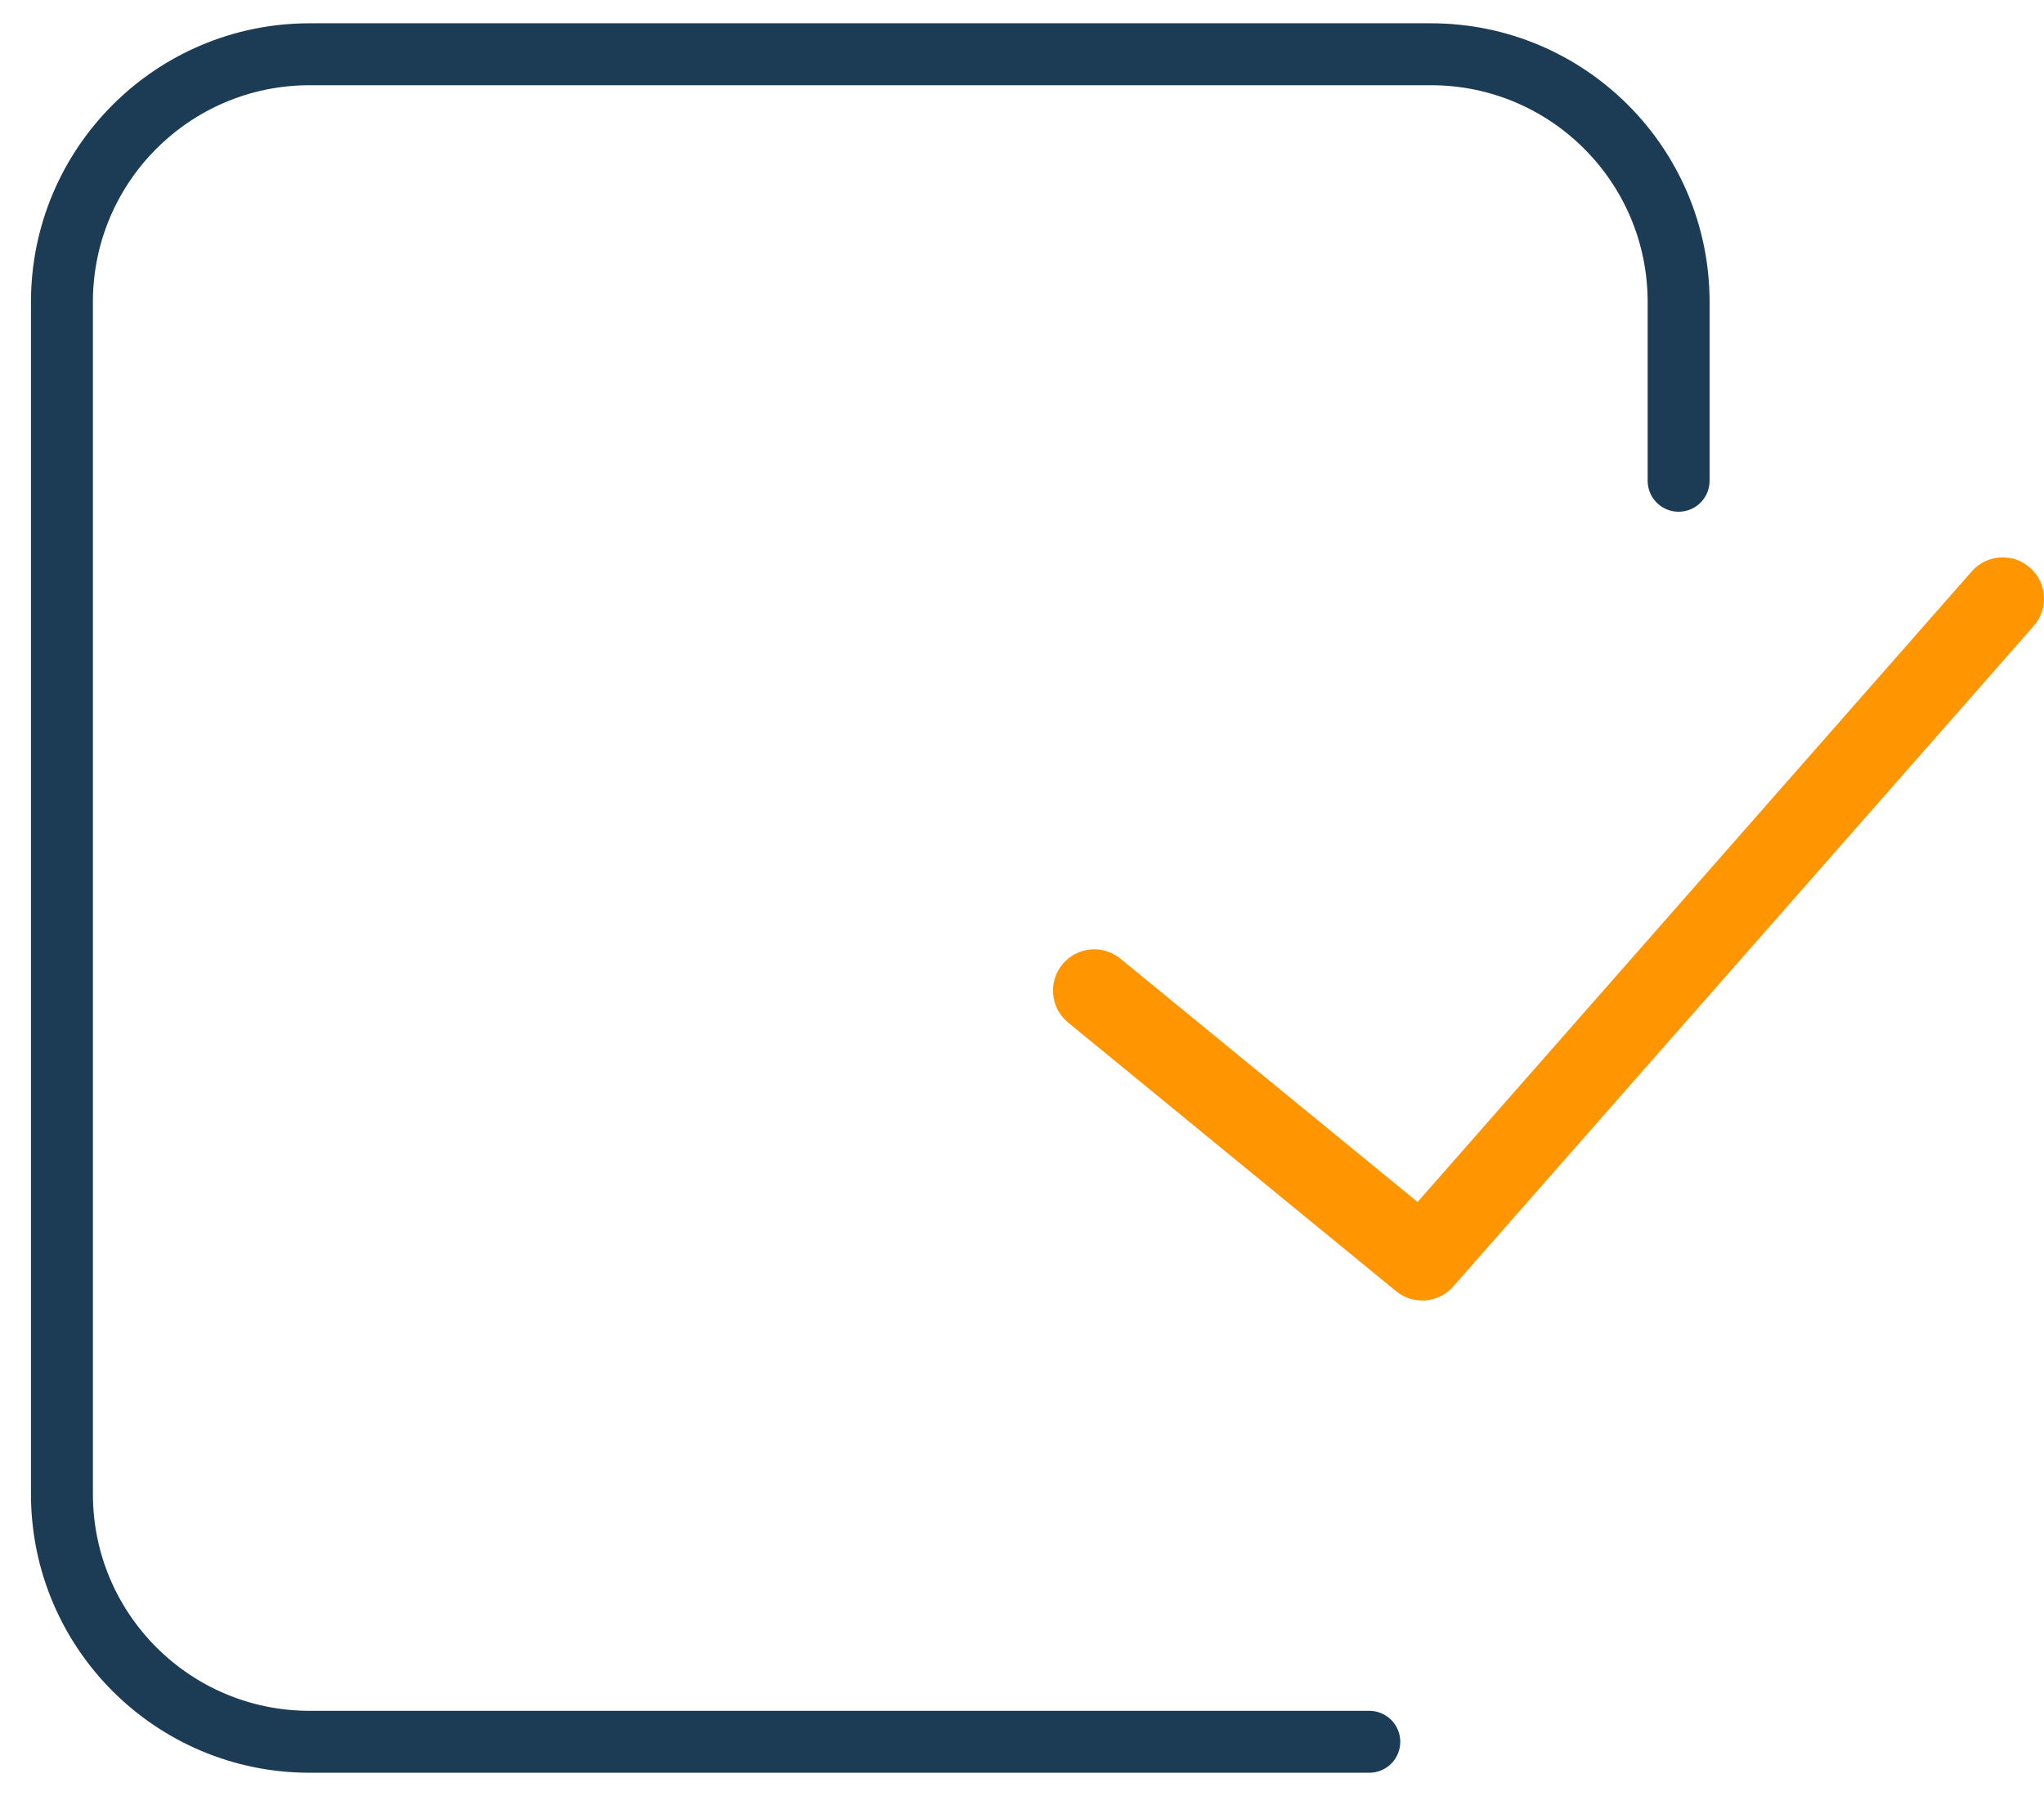
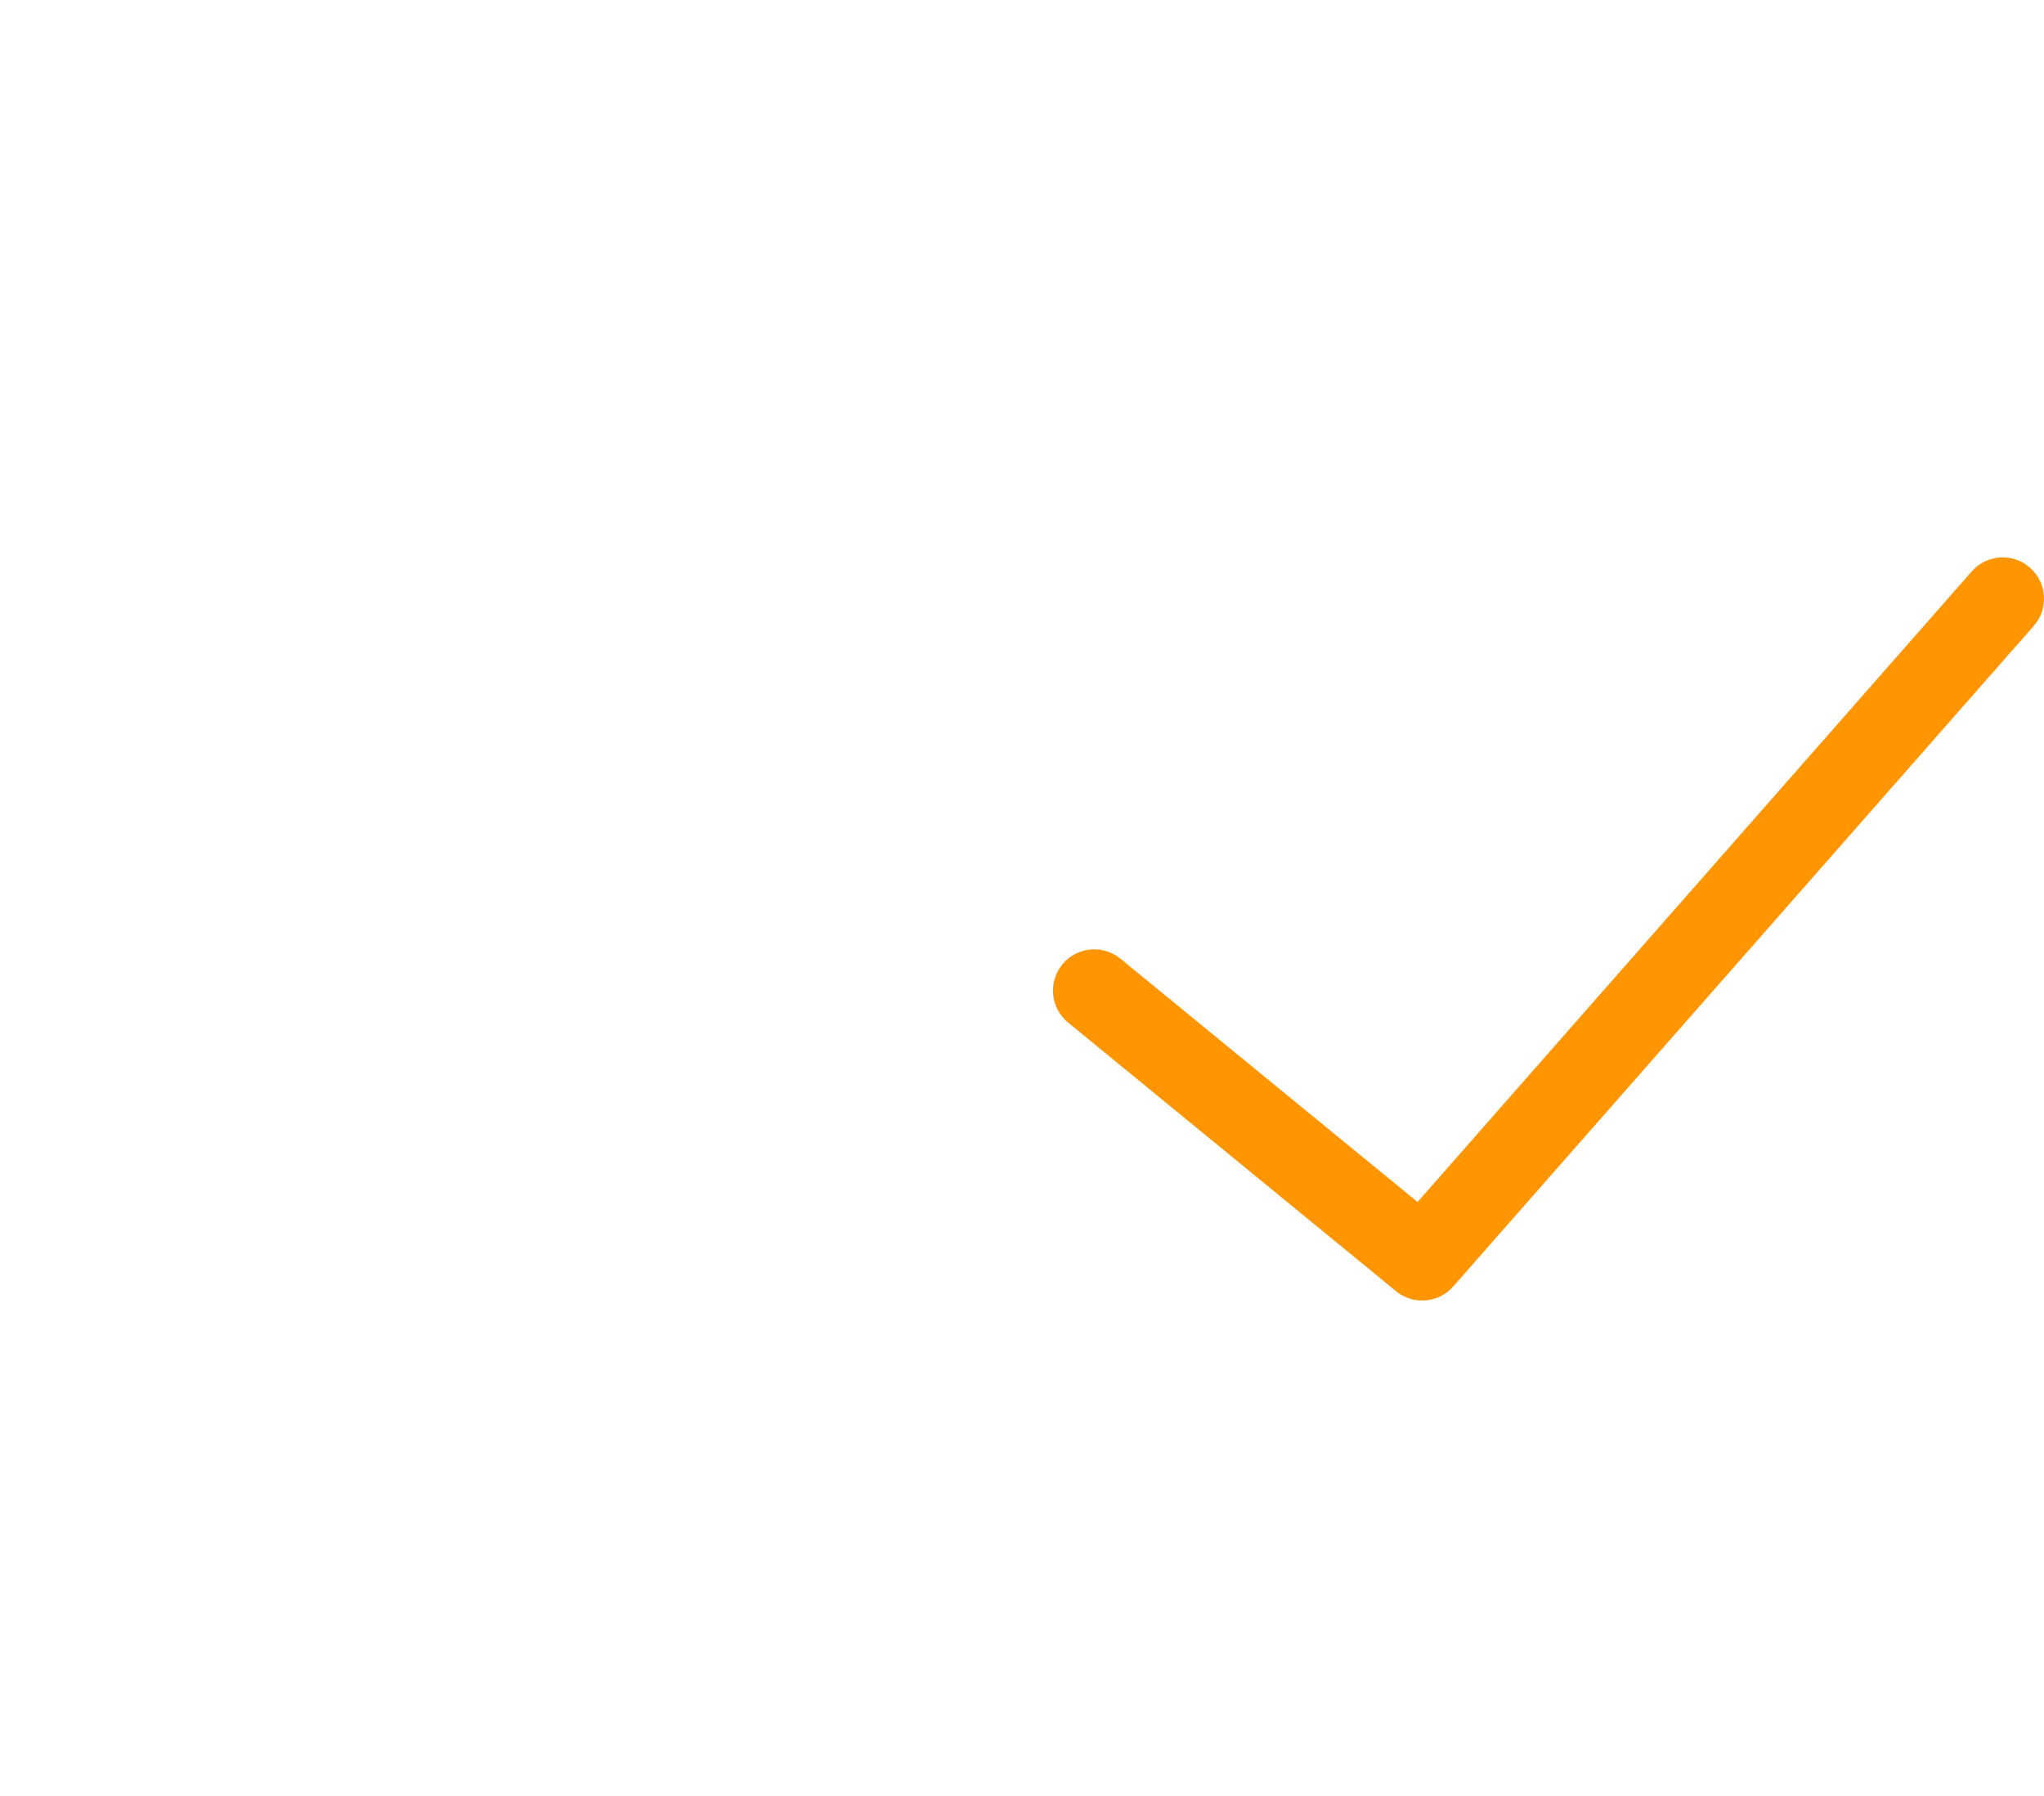
<svg xmlns="http://www.w3.org/2000/svg" width="33px" height="29px" viewBox="0 0 33 29" version="1.1">
  <title>Group</title>
  <desc>Created with Sketch.</desc>
  <defs />
  <g id="Symbols" stroke="none" stroke-width="1" fill="none" fill-rule="evenodd">
    <g id="full-validation" transform="translate(-15, -13)">
      <g id="Group" transform="translate(16, 13)">
        <path d="M30.833,9.227 C31.076,8.95 31.497,8.923 31.773,9.166 C32.05,9.409 32.077,9.83 31.834,10.107 L22.462,20.773 C22.225,21.043 21.817,21.077 21.539,20.849 L16.244,16.511 C15.959,16.278 15.918,15.858 16.151,15.573 C16.384,15.288 16.804,15.247 17.089,15.48 L21.886,19.409 L30.833,9.227 Z" id="Path-4" fill="#FF9500" fill-rule="nonzero" />
-         <path d="M21.107,28.125 L4,28.125 C1.791,28.125 2.705415e-16,26.335 0,24.125 L0,4.876 C-2.705415e-16,2.667 1.791,0.876 4,0.876 L22.101,0.876 C24.31,0.876 26.101,2.667 26.101,4.876 L26.101,7.763" id="Path-55" stroke="#1C3C55" stroke-linecap="round" stroke-linejoin="round" />
      </g>
    </g>
  </g>
</svg>